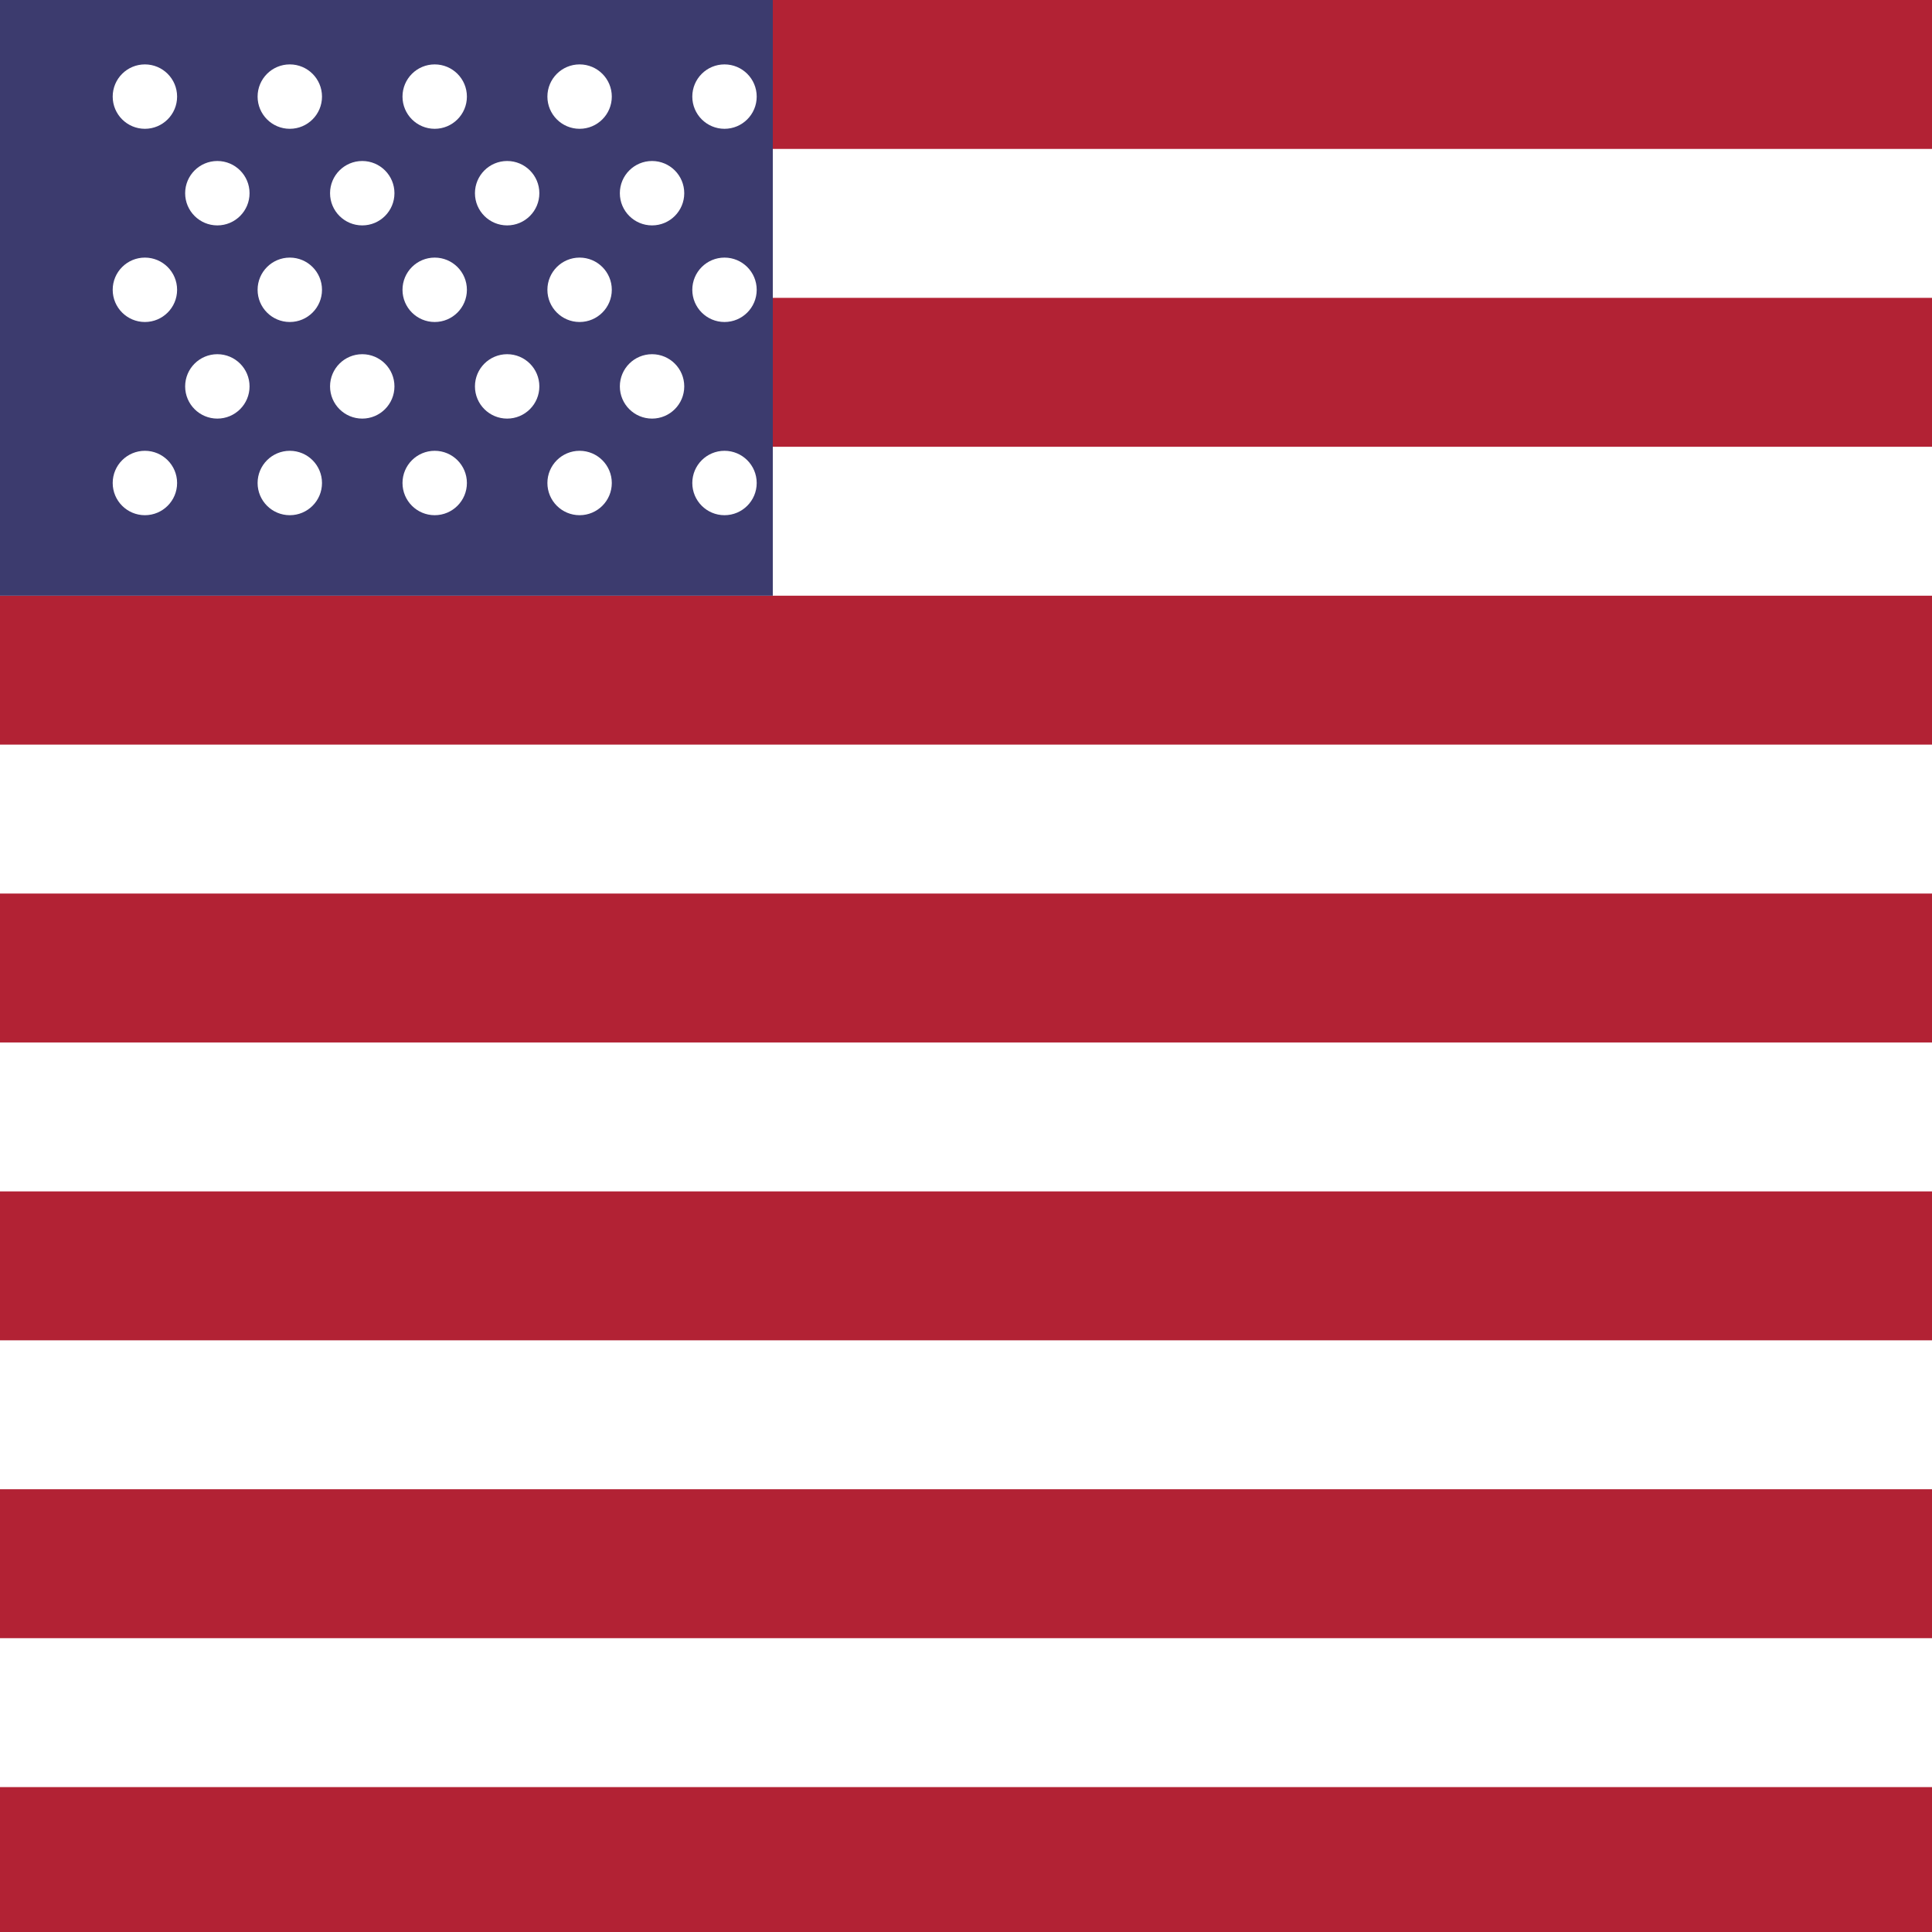
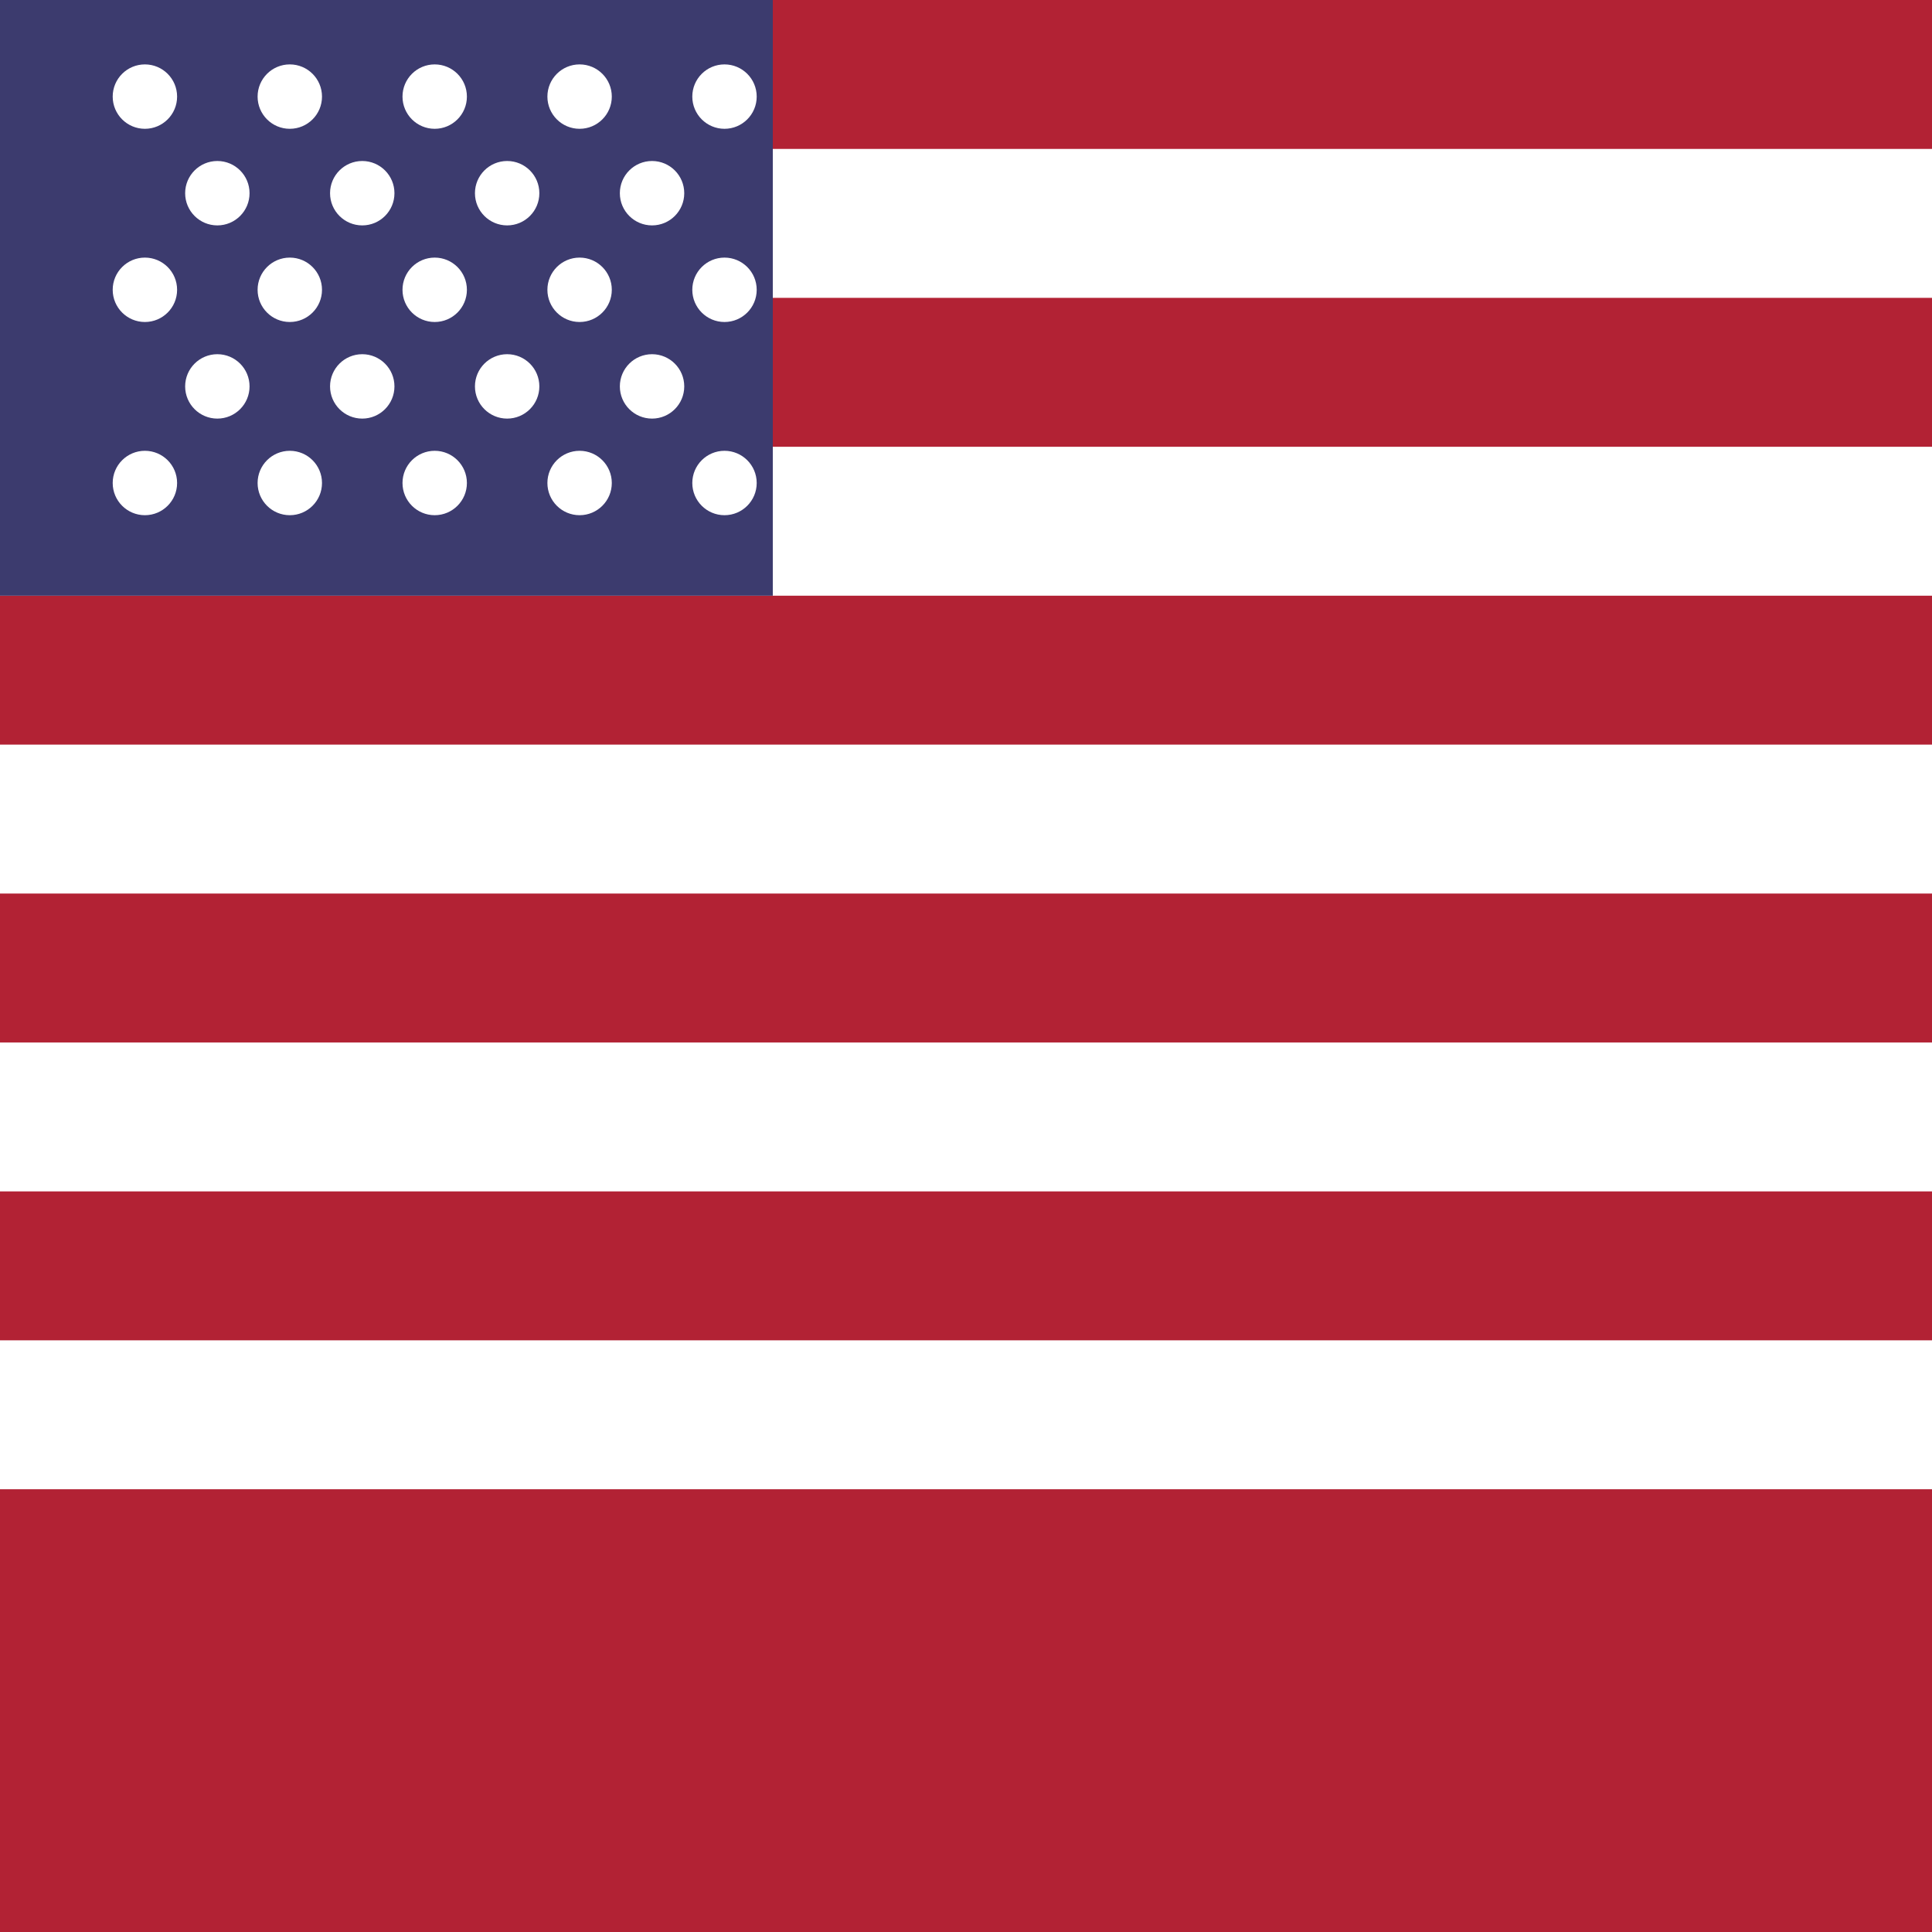
<svg xmlns="http://www.w3.org/2000/svg" width="24" height="24" viewBox="0 0 24 24" fill="none">
  <rect width="24" height="24" fill="#B22234" />
  <rect width="24" height="1.85" y="1.85" fill="#FFFFFF" />
  <rect width="24" height="1.85" y="5.55" fill="#FFFFFF" />
  <rect width="24" height="1.85" y="9.25" fill="#FFFFFF" />
  <rect width="24" height="1.85" y="12.95" fill="#FFFFFF" />
  <rect width="24" height="1.85" y="16.65" fill="#FFFFFF" />
-   <rect width="24" height="1.85" y="20.35" fill="#FFFFFF" />
  <rect width="9.6" height="7.4" fill="#3C3B6E" />
  <circle cx="1.8" cy="1.2" r="0.4" fill="#FFFFFF" />
  <circle cx="3.6" cy="1.2" r="0.4" fill="#FFFFFF" />
  <circle cx="5.4" cy="1.2" r="0.4" fill="#FFFFFF" />
  <circle cx="7.2" cy="1.2" r="0.4" fill="#FFFFFF" />
  <circle cx="9" cy="1.2" r="0.4" fill="#FFFFFF" />
  <circle cx="2.7" cy="2.4" r="0.4" fill="#FFFFFF" />
  <circle cx="4.5" cy="2.4" r="0.4" fill="#FFFFFF" />
  <circle cx="6.3" cy="2.4" r="0.4" fill="#FFFFFF" />
  <circle cx="8.1" cy="2.4" r="0.4" fill="#FFFFFF" />
  <circle cx="1.8" cy="3.6" r="0.4" fill="#FFFFFF" />
  <circle cx="3.6" cy="3.6" r="0.4" fill="#FFFFFF" />
  <circle cx="5.4" cy="3.6" r="0.4" fill="#FFFFFF" />
  <circle cx="7.2" cy="3.6" r="0.4" fill="#FFFFFF" />
  <circle cx="9" cy="3.6" r="0.4" fill="#FFFFFF" />
  <circle cx="2.7" cy="4.8" r="0.4" fill="#FFFFFF" />
  <circle cx="4.5" cy="4.8" r="0.4" fill="#FFFFFF" />
  <circle cx="6.3" cy="4.8" r="0.4" fill="#FFFFFF" />
  <circle cx="8.1" cy="4.8" r="0.4" fill="#FFFFFF" />
  <circle cx="1.8" cy="6" r="0.4" fill="#FFFFFF" />
  <circle cx="3.6" cy="6" r="0.4" fill="#FFFFFF" />
  <circle cx="5.4" cy="6" r="0.4" fill="#FFFFFF" />
  <circle cx="7.2" cy="6" r="0.4" fill="#FFFFFF" />
  <circle cx="9" cy="6" r="0.4" fill="#FFFFFF" />
</svg>